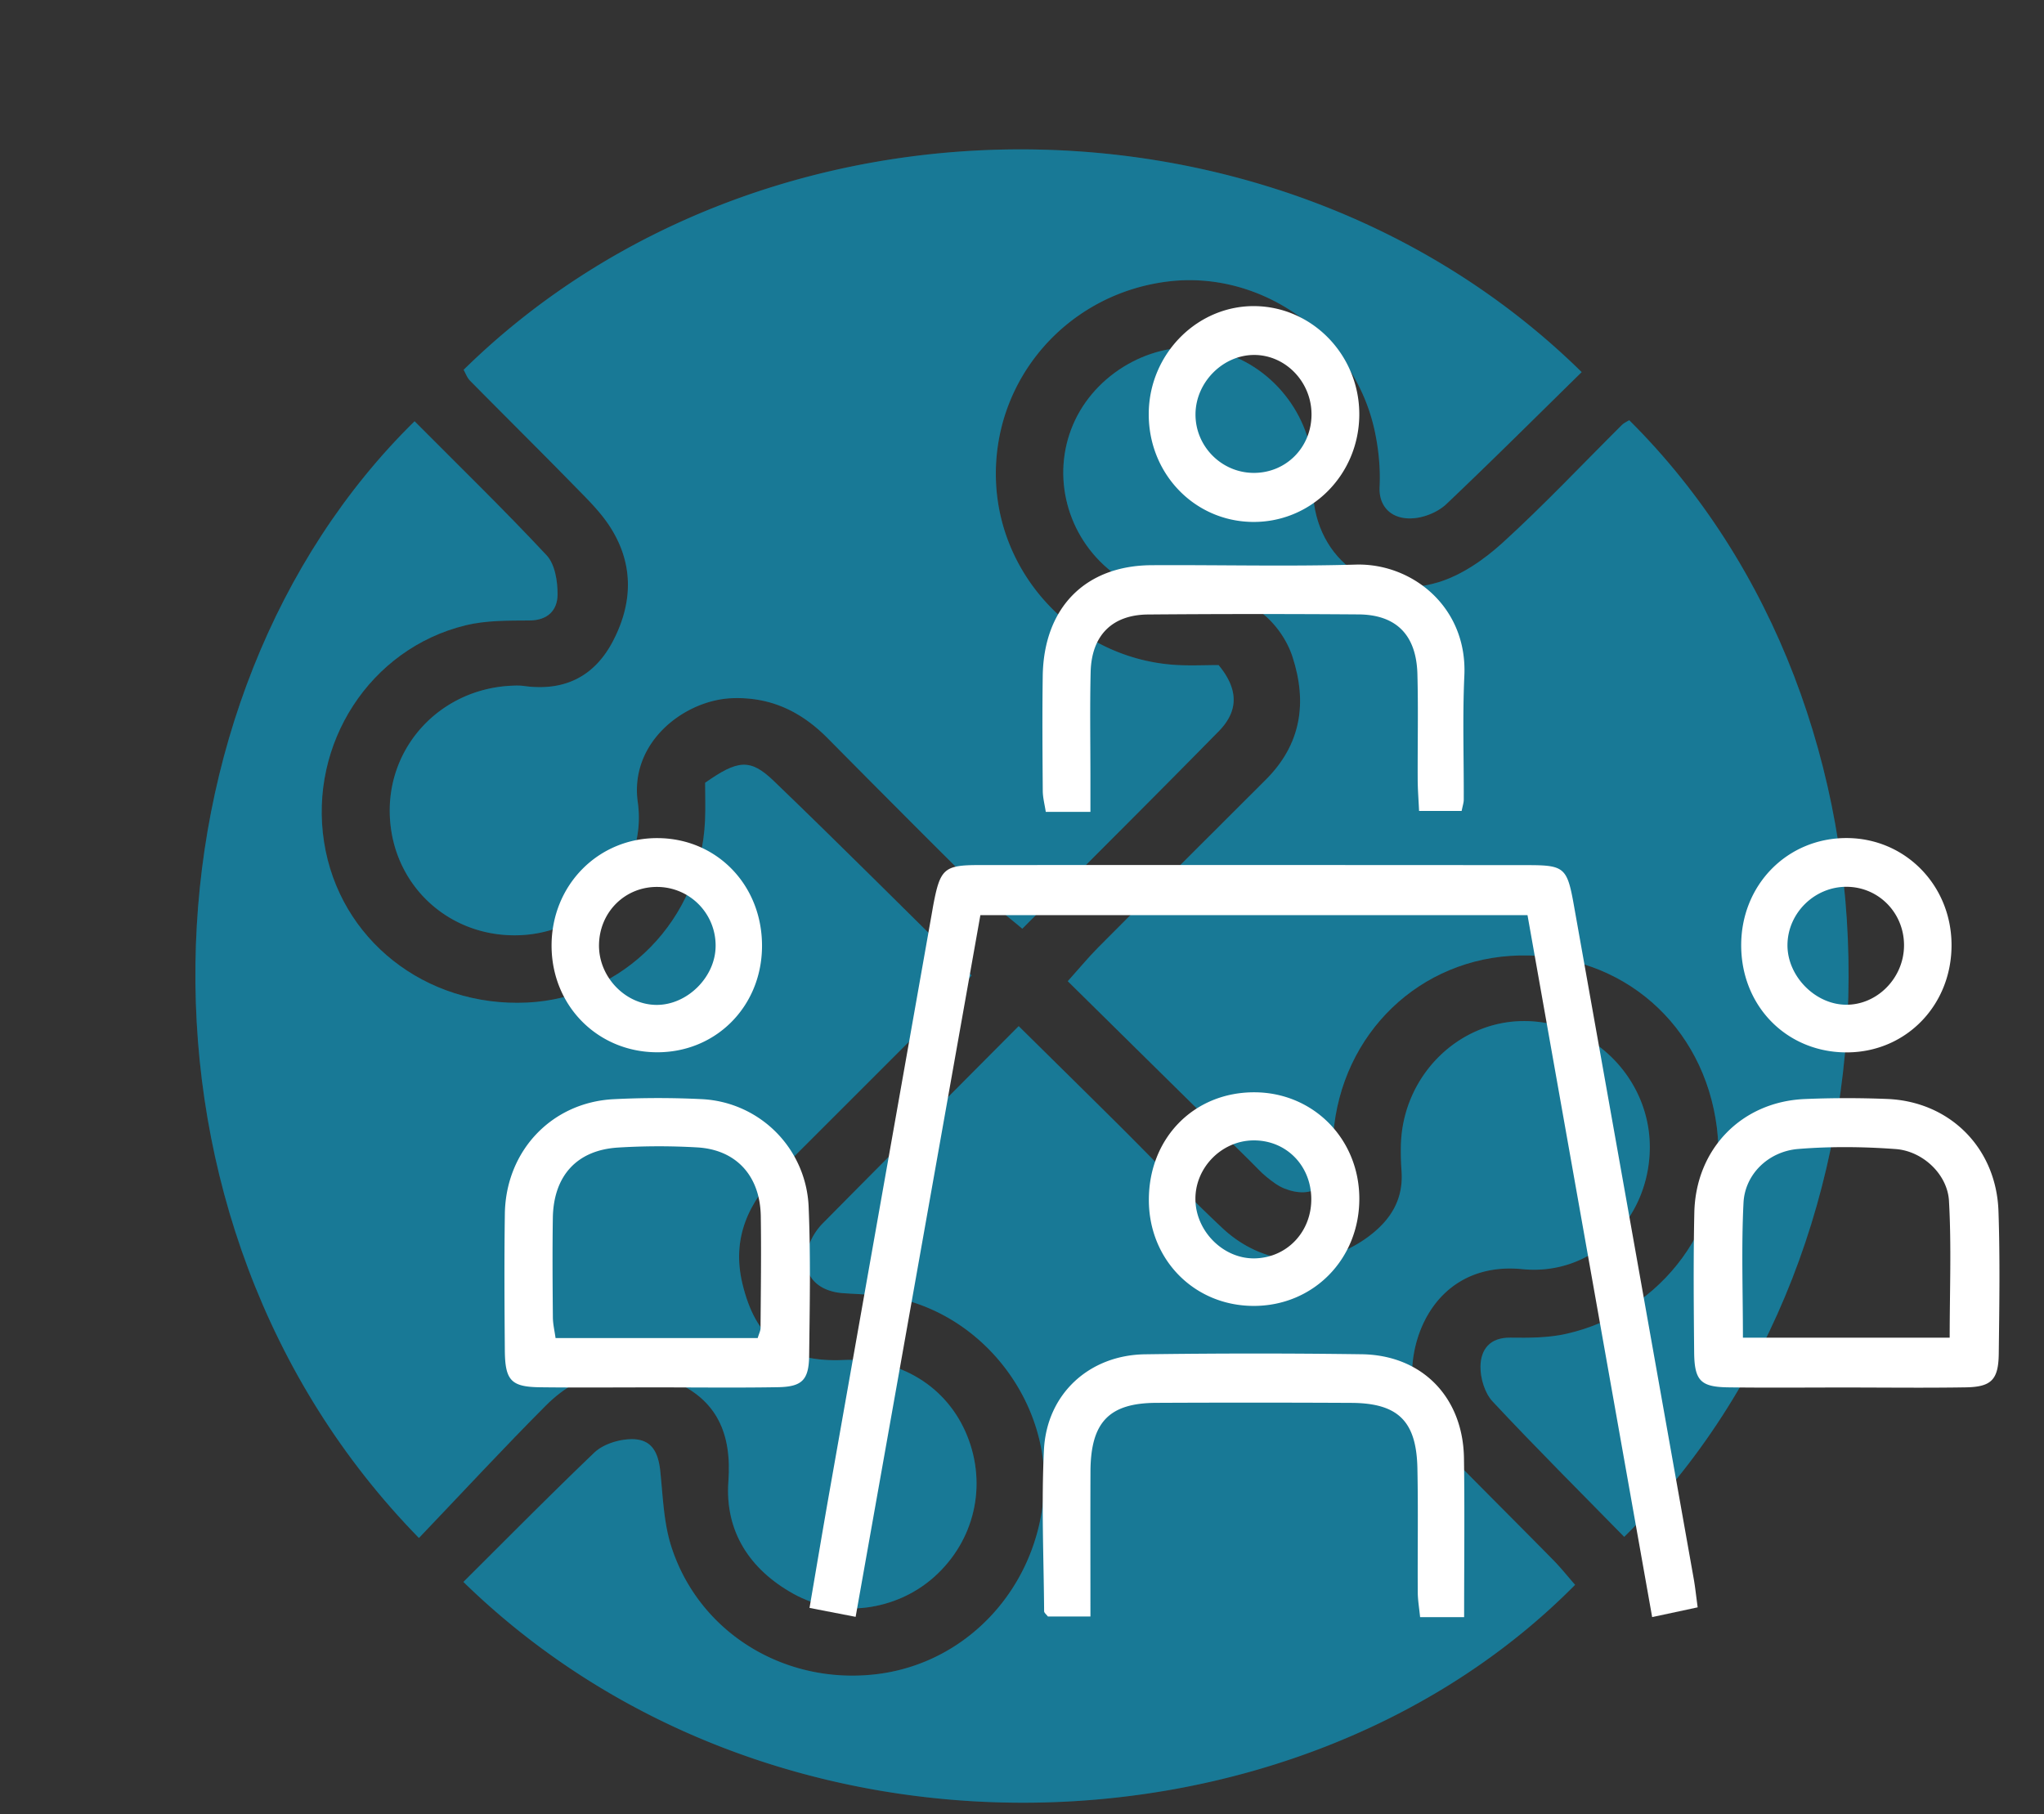
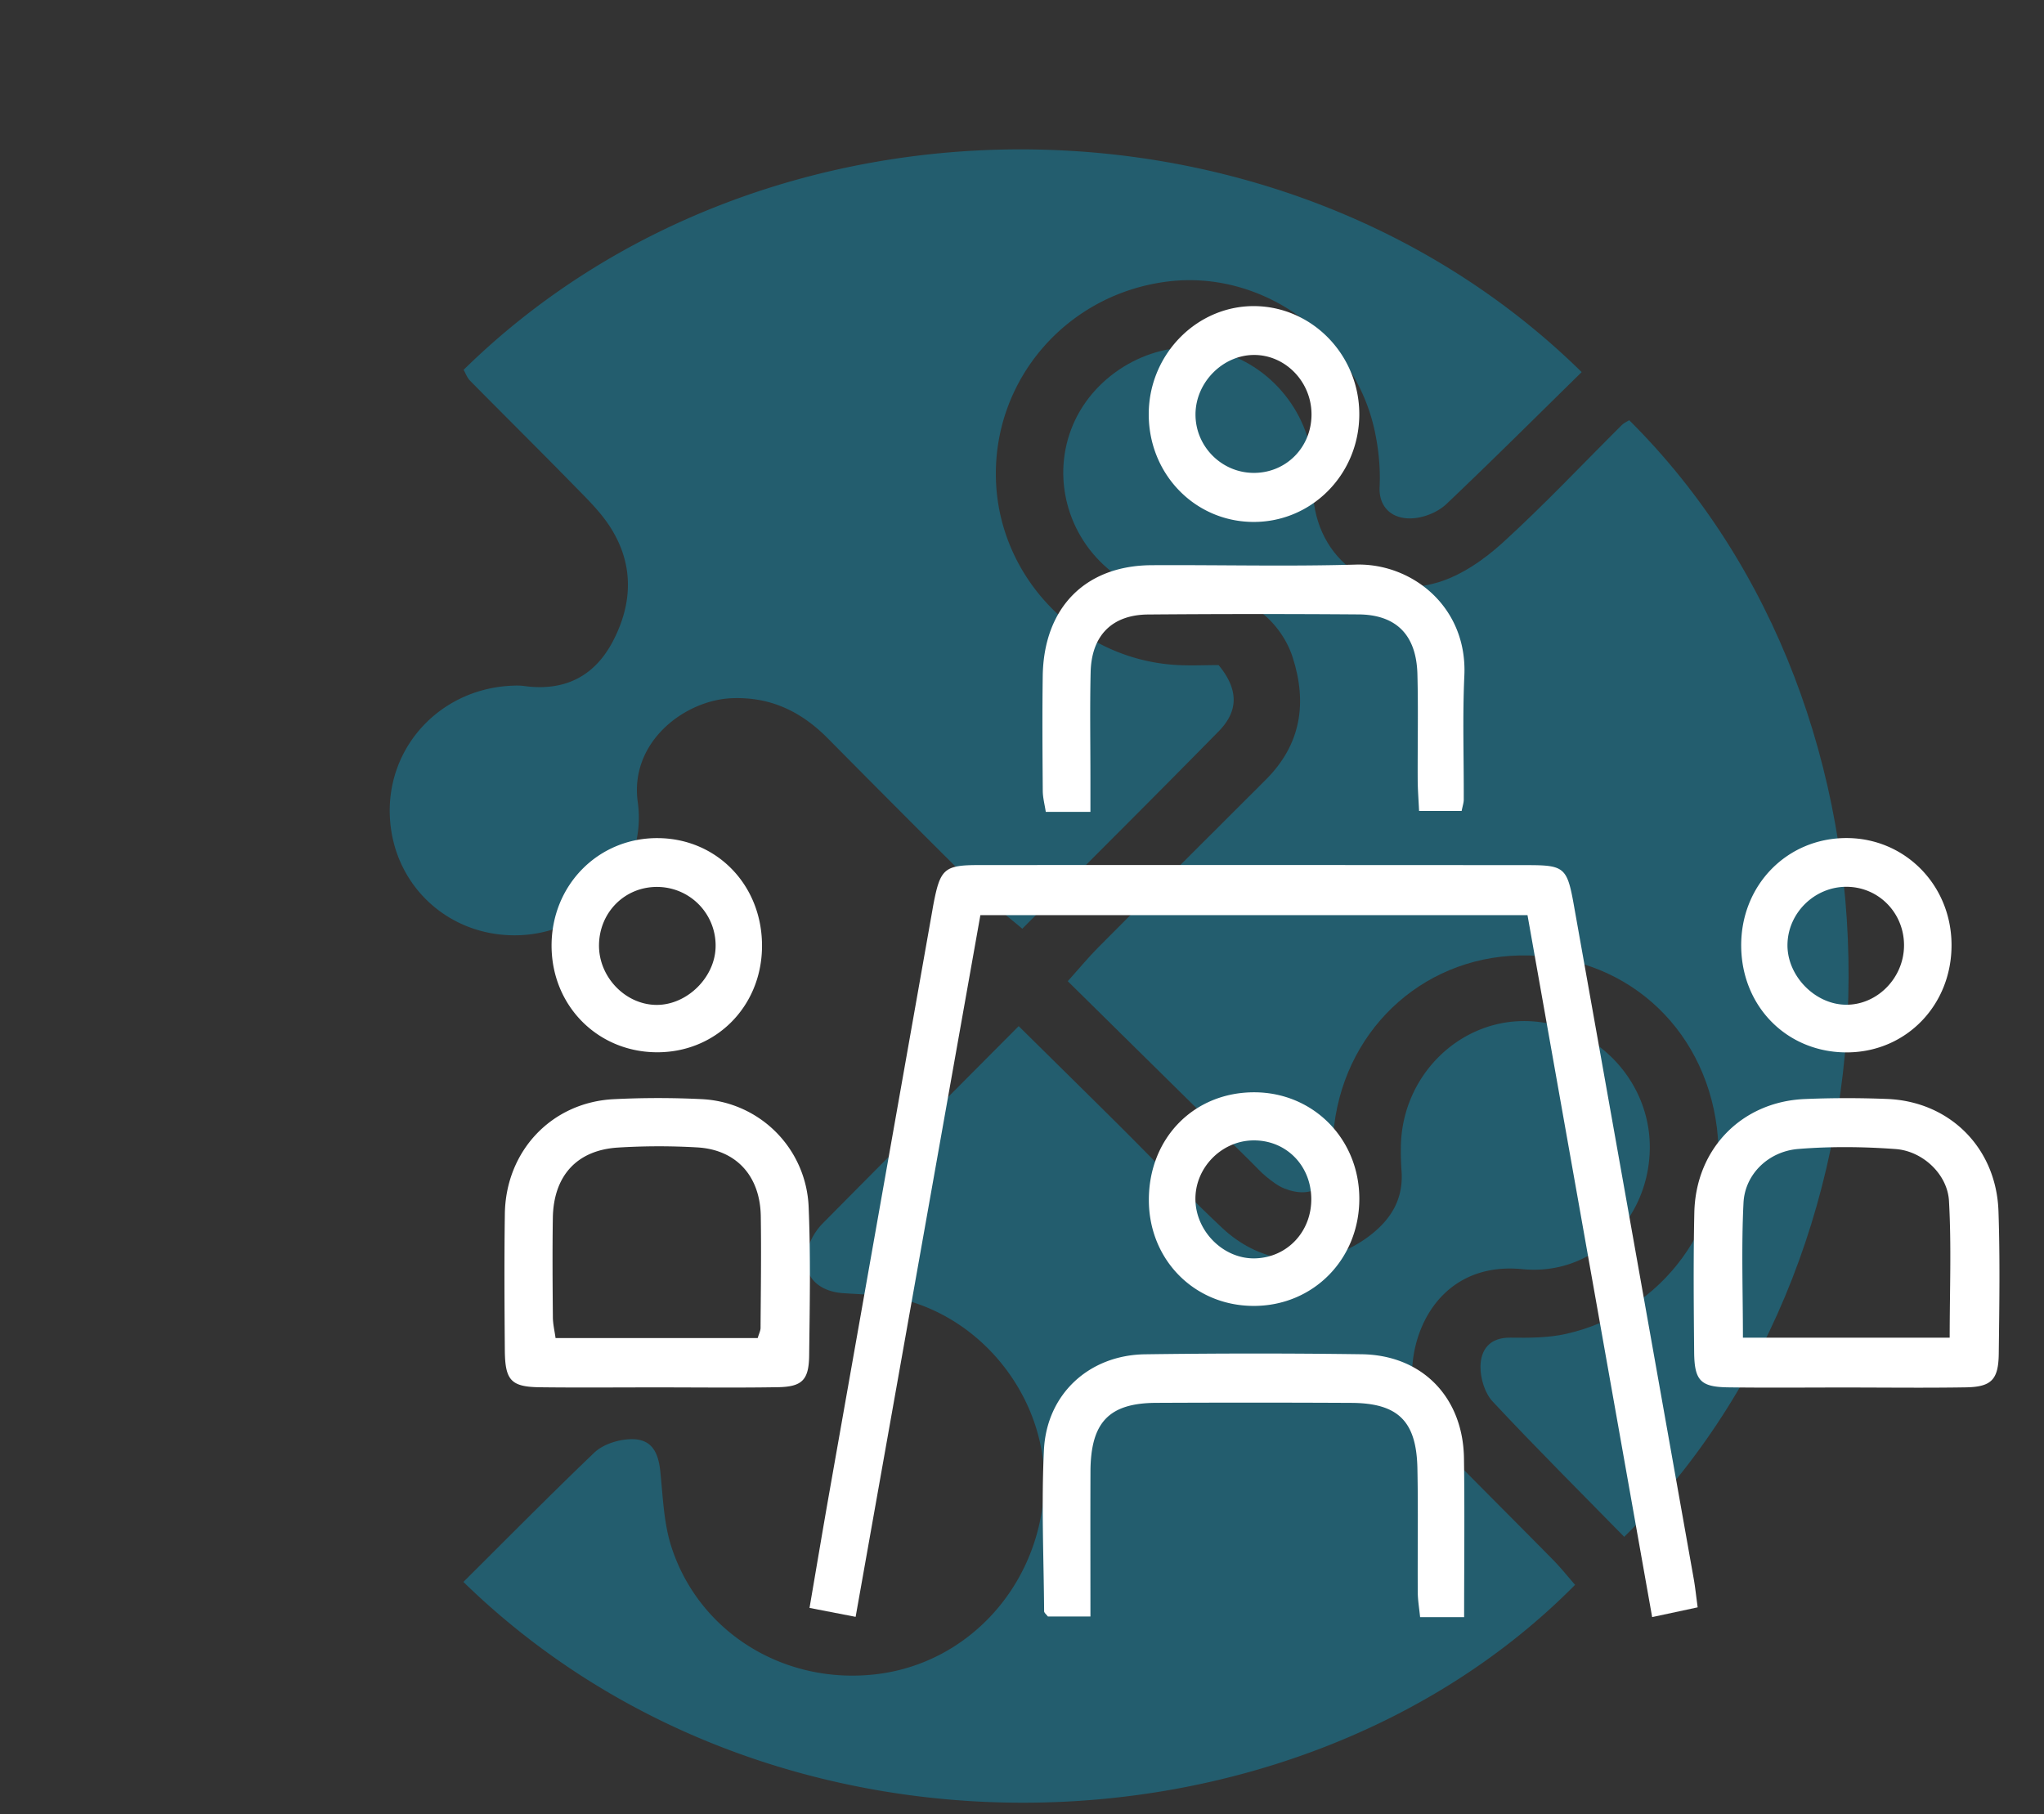
<svg xmlns="http://www.w3.org/2000/svg" xmlns:xlink="http://www.w3.org/1999/xlink" version="1.1" id="Layer_1" x="0" y="0" width="177.87" height="157.896" xml:space="preserve">
  <rect width="100%" height="100%" fill="#333333" stroke="none" />
  <g>
    <g opacity=".32">
      <g>
        <defs>
-           <rect id="SVGID_1_" width="177.87" height="157.896" />
-         </defs>
+           </defs>
        <clipPath id="SVGID_00000089554081421798319110000016905338406111084427_">
          <use xlink:href="#SVGID_1_" overflow="visible" />
        </clipPath>
        <path clip-path="url(#SVGID_00000089554081421798319110000016905338406111084427_)" fill="#00B5EC" d="M141.341 133.758c-3.831-3.911-7.714-7.78-11.453-11.783-.679-.728-1.066-2.012-1.055-3.034.014-1.471.798-2.545 2.597-2.522 1.612.021 3.274.023 4.834-.325 8.448-1.884 14.166-9.76 13.142-17.94-1.122-8.962-8.254-15.19-17.177-14.998-8.664.187-15.514 6.773-16.211 15.6-.049.621-.003 1.249-.028 1.872-.101 2.594-1.819 3.76-4.214 2.814-.566-.223-1.077-.622-1.558-1.009-.484-.39-.901-.864-1.346-1.302L92.917 85.397c1.049-1.169 1.815-2.101 2.662-2.952 4.843-4.871 9.699-9.73 14.564-14.578 3.083-3.072 3.632-6.701 2.334-10.698-.942-2.899-3.954-5.821-7.707-5.25-3.107.472-5.956-.365-8.371-2.432-3.78-3.235-4.932-8.549-2.838-12.933 2.096-4.387 7.184-7.041 11.775-6.142 4.884.956 8.608 5.227 8.932 10.261.032.497-.007.999-.018 1.498-.133 6.143 4.977 10.293 10.887 8.514 2.047-.616 4.02-1.988 5.628-3.453 3.596-3.277 6.939-6.831 10.393-10.264.17-.169.411-.265.619-.395 25.517 25.353 25.53 71.508-.436 97.185" />
        <path clip-path="url(#SVGID_00000089554081421798319110000016905338406111084427_)" fill="#00B5EC" d="M106.046 63.653c-5.587 5.691-11.242 11.314-17.083 17.176-.991-.84-1.858-1.479-2.613-2.23A2117.881 2117.881 0 0172.064 64.29c-2.31-2.341-4.96-3.643-8.335-3.525-4.12.144-8.965 3.797-8.23 9.049.85 6.074-4.154 11.275-10.143 11.573-6.157.305-11.176-4.245-11.432-10.366-.253-6.04 4.391-11.035 10.549-11.339.373-.018.754-.03 1.122.021 3.502.484 6.138-.805 7.761-3.935 1.735-3.345 1.79-6.748-.295-9.957-.872-1.342-2.068-2.49-3.199-3.646-2.967-3.033-5.983-6.017-8.963-9.037-.251-.255-.377-.632-.555-.942 26.065-25.613 71.035-25.615 97.294.199-3.914 3.839-7.797 7.71-11.772 11.484-.672.637-1.715 1.091-2.64 1.212-1.999.262-3.26-.89-3.172-2.692.078-1.599-.082-3.252-.413-4.823-1.746-8.28-9.746-14.062-17.966-13.072-8.783 1.057-15.257 8.483-15.01 17.217.243 8.549 7.131 15.659 15.693 16.163 1.235.073 2.479.01 3.684.01 1.912 2.308 1.577 4.166.004 5.769M97.332 97.89c3.012 2.994 5.936 6.081 9.031 8.985 3.689 3.463 8.75 3.681 12.688.774 1.938-1.431 3.087-3.226 2.912-5.722a24.419 24.419 0 01-.057-2.247c.142-5.982 4.938-10.813 10.723-10.814 5.985-.001 10.966 5.016 10.938 11.015-.029 6.111-4.865 11.188-11.091 10.577-5.914-.581-8.956 3.6-9.51 7.823-.418 3.183.735 5.894 2.951 8.153 3.061 3.121 6.162 6.203 9.227 9.32.682.692 1.289 1.457 1.921 2.178-24.085 24.39-69.568 26.251-96.74-.253 3.786-3.763 7.535-7.562 11.39-11.252.66-.632 1.74-1.019 2.673-1.133 2.013-.246 2.852.678 3.069 2.741.233 2.219.296 4.525.976 6.616 2.45 7.524 9.956 12.045 17.93 11.047 7.874-.985 13.928-7.59 14.479-15.795.496-7.394-4.589-14.648-11.891-16.707-1.771-.499-3.69-.522-5.548-.645-2.689-.179-3.952-2.089-2.864-4.533a5.275 5.275 0 011.048-1.536c5.61-5.672 11.241-11.324 17.06-17.175 3.032 2.995 5.866 5.781 8.685 8.583" />
-         <path clip-path="url(#SVGID_00000089554081421798319110000016905338406111084427_)" fill="#00B5EC" d="M36.076 36.663c3.847 3.869 7.768 7.679 11.494 11.671.727.78.96 2.268.949 3.425-.013 1.337-.837 2.232-2.437 2.242-1.862.012-3.787-.015-5.575.423C32.19 56.458 26.863 64.725 28.2 73.286c1.322 8.468 8.809 14.388 17.67 13.97 8.426-.398 15.109-7.235 15.484-15.864.049-1.115.007-2.234.007-3.265 2.832-1.989 3.914-2.138 5.967-.164 5.752 5.53 11.389 11.181 17.22 16.93-.868 1.005-1.451 1.77-2.124 2.445-4.848 4.865-9.719 9.707-14.571 14.568-2.714 2.718-4.194 5.842-3.251 9.799 1.159 4.862 3.812 6.89 8.821 6.659 4.883-.225 9.011 2.309 10.741 6.593 1.757 4.35.627 9.171-2.884 12.299-3.318 2.956-8.327 3.629-12.229 1.461-3.802-2.111-5.985-5.431-5.665-9.807.303-4.148-1.005-7.131-4.859-8.731-4.098-1.702-7.891-.994-11.03 2.154-3.696 3.706-7.251 7.553-11.041 11.522-26.946-27.545-24.79-73.237-.38-97.192" />
      </g>
    </g>
  </g>
  <g fill="#00B5EC">
    <path opacity=".32" d="M141.341 133.758c-3.831-3.911-7.714-7.78-11.453-11.783-.68-.728-1.066-2.012-1.056-3.034.015-1.471.799-2.545 2.598-2.522 1.612.021 3.273.023 4.834-.325 8.447-1.884 14.166-9.76 13.142-17.94-1.122-8.962-8.254-15.19-17.177-14.998-8.664.187-15.514 6.773-16.211 15.6-.049.621-.003 1.249-.028 1.872-.102 2.594-1.819 3.76-4.214 2.814-.566-.223-1.077-.622-1.558-1.009-.484-.39-.901-.864-1.346-1.302L92.917 85.397c1.049-1.169 1.815-2.101 2.662-2.952 4.843-4.871 9.698-9.73 14.564-14.578 3.083-3.072 3.632-6.701 2.333-10.698-.941-2.899-3.953-5.821-7.706-5.25-3.107.472-5.956-.365-8.372-2.432-3.779-3.235-4.931-8.549-2.837-12.933 2.095-4.387 7.184-7.041 11.775-6.142 4.884.956 8.608 5.227 8.932 10.261.032.497-.007.999-.018 1.498-.133 6.143 4.977 10.293 10.887 8.514 2.047-.616 4.02-1.988 5.628-3.453 3.596-3.277 6.939-6.831 10.393-10.264.17-.169.411-.265.619-.395 25.517 25.353 25.53 71.508-.436 97.185" />
    <path opacity=".32" d="M106.046 63.653c-5.587 5.691-11.242 11.314-17.083 17.176-.991-.84-1.857-1.479-2.613-2.23A2141.432 2141.432 0 0172.064 64.29c-2.31-2.341-4.96-3.643-8.335-3.525-4.12.144-8.965 3.797-8.23 9.049.85 6.074-4.154 11.275-10.143 11.573-6.157.305-11.176-4.245-11.432-10.366-.253-6.04 4.391-11.035 10.549-11.339.374-.018.754-.03 1.123.021 3.501.484 6.137-.805 7.76-3.935 1.735-3.345 1.791-6.748-.295-9.957-.872-1.342-2.068-2.49-3.199-3.646-2.967-3.033-5.983-6.017-8.963-9.037-.251-.255-.377-.632-.555-.942 26.065-25.613 71.035-25.615 97.295.199-3.915 3.839-7.798 7.71-11.773 11.484-.672.637-1.715 1.091-2.64 1.212-1.999.262-3.26-.89-3.172-2.692.078-1.599-.082-3.252-.413-4.823-1.745-8.28-9.746-14.062-17.966-13.072-8.783 1.057-15.257 8.483-15.009 17.217.242 8.549 7.13 15.659 15.692 16.163 1.235.073 2.479.01 3.684.01 1.912 2.308 1.577 4.166.004 5.769M97.332 97.89c3.012 2.994 5.936 6.081 9.031 8.985 3.69 3.463 8.75 3.681 12.688.774 1.938-1.431 3.087-3.226 2.912-5.722a24.07 24.07 0 01-.056-2.247c.141-5.982 4.937-10.813 10.722-10.814 5.985-.001 10.966 5.016 10.938 11.015-.029 6.111-4.865 11.188-11.091 10.577-5.914-.581-8.956 3.6-9.51 7.823-.418 3.183.735 5.894 2.951 8.153 3.061 3.121 6.162 6.203 9.228 9.32.681.692 1.288 1.457 1.92 2.178-24.085 24.39-69.568 26.251-96.74-.253 3.786-3.763 7.535-7.562 11.39-11.252.66-.632 1.74-1.019 2.673-1.133 2.013-.246 2.852.678 3.069 2.741.233 2.219.296 4.525.977 6.616 2.449 7.524 9.955 12.045 17.929 11.047 7.874-.985 13.928-7.59 14.479-15.795.496-7.394-4.589-14.648-11.891-16.707-1.77-.499-3.69-.522-5.548-.645-2.689-.179-3.952-2.089-2.864-4.533a5.275 5.275 0 011.048-1.536c5.61-5.672 11.241-11.324 17.06-17.175 3.032 2.995 5.866 5.781 8.685 8.583" />
-     <path opacity=".32" d="M36.076 36.663c3.847 3.869 7.768 7.679 11.494 11.671.727.78.96 2.268.949 3.425-.013 1.337-.837 2.232-2.437 2.242-1.863.012-3.787-.015-5.576.423C32.19 56.458 26.863 64.725 28.2 73.286c1.322 8.468 8.809 14.388 17.67 13.97 8.426-.398 15.109-7.235 15.484-15.864.049-1.115.007-2.234.007-3.265 2.832-1.989 3.914-2.138 5.967-.164 5.752 5.53 11.389 11.181 17.22 16.93-.868 1.005-1.451 1.77-2.124 2.445-4.848 4.865-9.719 9.707-14.572 14.568-2.714 2.718-4.193 5.842-3.25 9.799 1.159 4.862 3.812 6.89 8.821 6.659 4.883-.225 9.011 2.309 10.741 6.593 1.757 4.35.627 9.171-2.884 12.299-3.318 2.956-8.327 3.629-12.229 1.461-3.802-2.111-5.985-5.431-5.665-9.807.303-4.148-1.005-7.131-4.859-8.731-4.098-1.702-7.891-.994-11.031 2.154-3.695 3.706-7.25 7.553-11.04 11.522-26.946-27.545-24.79-73.237-.38-97.192" />
  </g>
  <g fill="#FFF">
    <path d="M132.924 79.647H85.313l-10.856 61.071-4.012-.777c.602-3.513 1.159-6.852 1.748-10.186 2.974-16.83 5.956-33.658 8.935-50.488.031-.177.06-.355.094-.532.595-3.122.935-3.445 3.974-3.446 15.935-.008 31.869-.005 47.804.006 3.113.003 3.379.234 3.947 3.419 3.489 19.57 6.968 39.142 10.446 58.715.125.707.198 1.423.339 2.462l-3.961.849-10.847-61.093M169.662 116.423c0-4.043.161-7.984-.061-11.903-.131-2.326-2.291-4.342-4.64-4.514-2.813-.207-5.666-.237-8.476-.008-2.599.211-4.639 2.199-4.764 4.681-.194 3.847-.051 7.712-.051 11.744h17.992zm-8.932 4.335c-3.447-.002-6.894.033-10.341-.013-2.406-.033-2.94-.584-2.963-3.067-.038-4.047-.073-8.096.015-12.141.12-5.54 4.107-9.639 9.584-9.884a87.596 87.596 0 017.157-.009c5.459.201 9.536 4.237 9.726 9.764.142 4.133.075 8.274.025 12.411-.027 2.264-.645 2.889-2.862 2.926-3.446.057-6.894.015-10.341.013M65.935 116.456c.113-.386.247-.633.249-.88.022-3.24.069-6.481.02-9.721-.053-3.506-2.131-5.797-5.53-5.993a57.66 57.66 0 00-6.894.013c-3.591.223-5.617 2.469-5.672 6.138-.044 2.88-.022 5.761.003 8.641.005.59.15 1.18.234 1.802h17.59zm-8.848 4.292c-3.357 0-6.715.03-10.072-.01-2.538-.029-3.065-.584-3.085-3.226-.031-3.956-.055-7.913.002-11.868.078-5.485 4.087-9.718 9.496-9.98a76.928 76.928 0 017.684 0 9.78 9.78 0 019.256 9.37c.181 4.308.097 8.63.045 12.944-.026 2.134-.618 2.718-2.724 2.754-3.533.059-7.068.016-10.602.016" />
    <path d="M127.409 140.745h-3.831c-.077-.784-.2-1.47-.204-2.157-.022-3.603.043-7.208-.031-10.809-.084-4.099-1.688-5.662-5.745-5.682-5.665-.029-11.33-.029-16.995-.003-4.107.02-5.694 1.699-5.71 5.983-.015 4.136-.003 8.272-.003 12.609h-3.704c-.133-.18-.325-.318-.326-.458-.034-4.679-.247-9.368-.016-14.034.24-4.876 3.937-8.259 8.799-8.326 6.284-.087 12.571-.09 18.854-.004 5.252.072 8.818 3.735 8.898 9.046.067 4.494.014 8.991.014 13.835M94.889 70.658h-3.885c-.094-.631-.257-1.228-.262-1.825-.025-3.331-.049-6.662-.003-9.991.083-5.94 3.685-9.617 9.465-9.651 5.926-.034 11.856.12 17.777-.052 4.884-.141 9.723 3.674 9.448 9.664-.165 3.593-.037 7.199-.052 10.8-.001.262-.095.523-.183.975h-3.705c-.045-.976-.116-1.851-.12-2.727-.015-3.06.056-6.122-.025-9.18-.089-3.406-1.835-5.173-5.127-5.197a1188.87 1188.87 0 00-18.31.007c-3.141.025-4.924 1.828-4.999 5.022-.072 3.059-.018 6.12-.019 9.181v2.974M109.226 109.519c2.819-.078 4.941-2.366 4.882-5.263-.059-2.905-2.268-5.067-5.109-5.003-2.778.064-5.057 2.462-4.971 5.23.085 2.769 2.502 5.111 5.198 5.036m-.161 4.138c-5.14-.02-9.087-4.02-9.091-9.214-.006-5.391 3.921-9.395 9.194-9.378 5.106.016 9.092 4.04 9.121 9.208.03 5.301-4.003 9.404-9.224 9.384M114.129 36.082c.008-2.837-2.257-5.19-4.993-5.189-2.719.002-5.074 2.37-5.103 5.133-.029 2.799 2.245 5.112 5.045 5.131 2.824.019 5.043-2.21 5.051-5.075m4.157.056c-.048 5.241-4.248 9.397-9.384 9.286-5.044-.109-8.981-4.271-8.938-9.45.043-5.227 4.304-9.468 9.372-9.329 4.994.137 8.997 4.381 8.95 9.493M165.689 82.345c.04-2.848-2.173-5.143-4.98-5.164-2.788-.022-5.134 2.27-5.162 5.043-.028 2.696 2.365 5.171 5.047 5.22 2.722.05 5.055-2.285 5.095-5.099m4.135-.165c.042 5.211-3.846 9.308-8.931 9.411-5.259.107-9.32-3.888-9.373-9.221-.053-5.308 3.98-9.449 9.185-9.432 5.07.016 9.078 4.078 9.119 9.242M57.237 77.193c-2.824-.042-5.069 2.169-5.111 5.035-.041 2.78 2.277 5.209 4.991 5.231 2.68.021 5.142-2.42 5.156-5.113a5.094 5.094 0 00-5.036-5.153m.015-4.25c5.207.038 9.151 4.196 9.058 9.55-.091 5.198-4.095 9.146-9.219 9.089-5.131-.057-9.078-4.076-9.093-9.257-.014-5.284 4.066-9.42 9.254-9.382" />
  </g>
</svg>